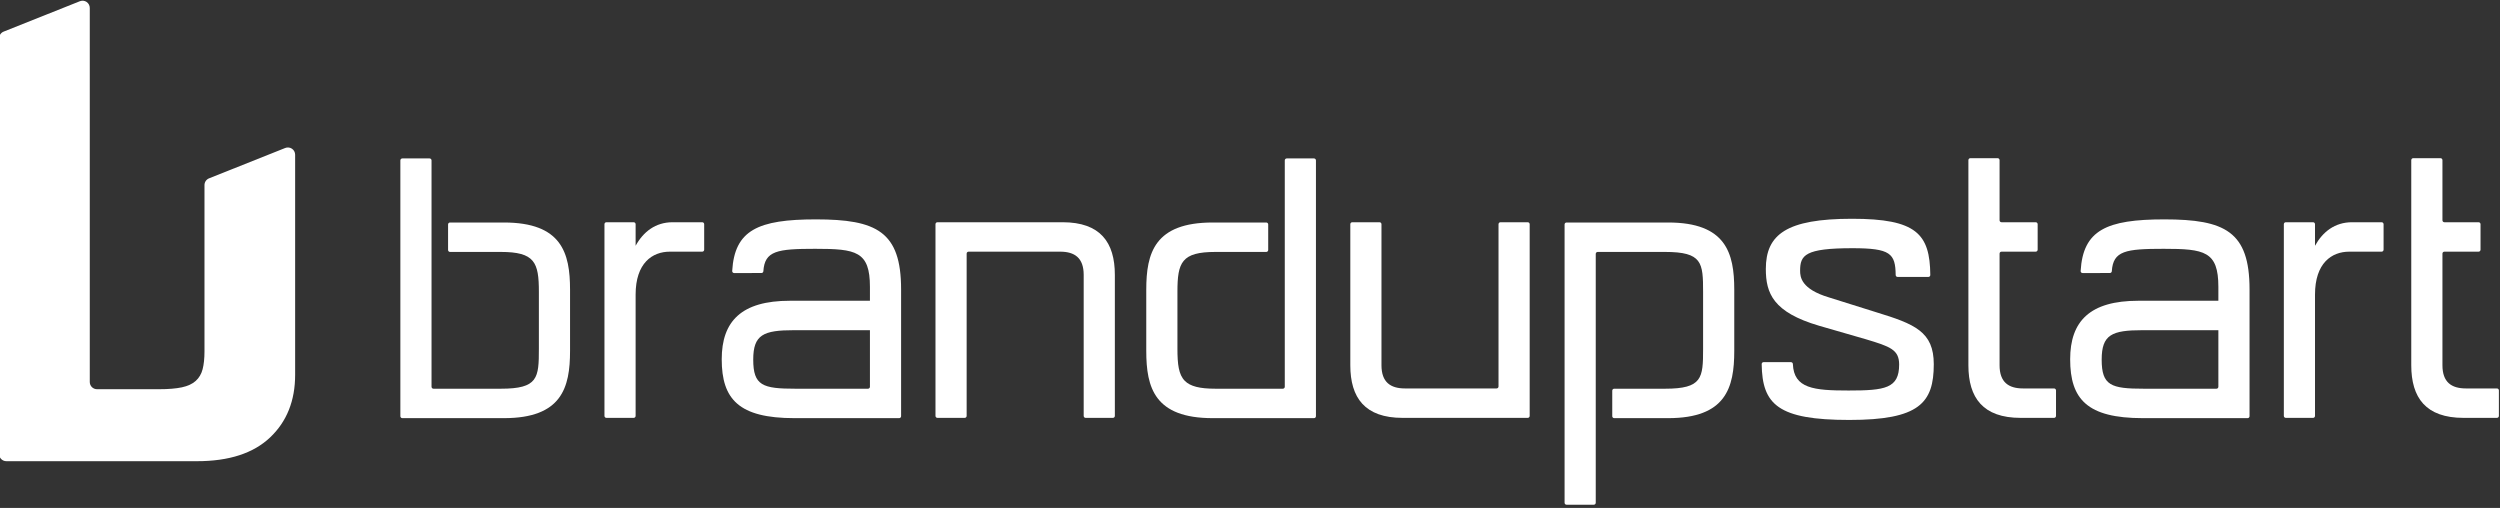
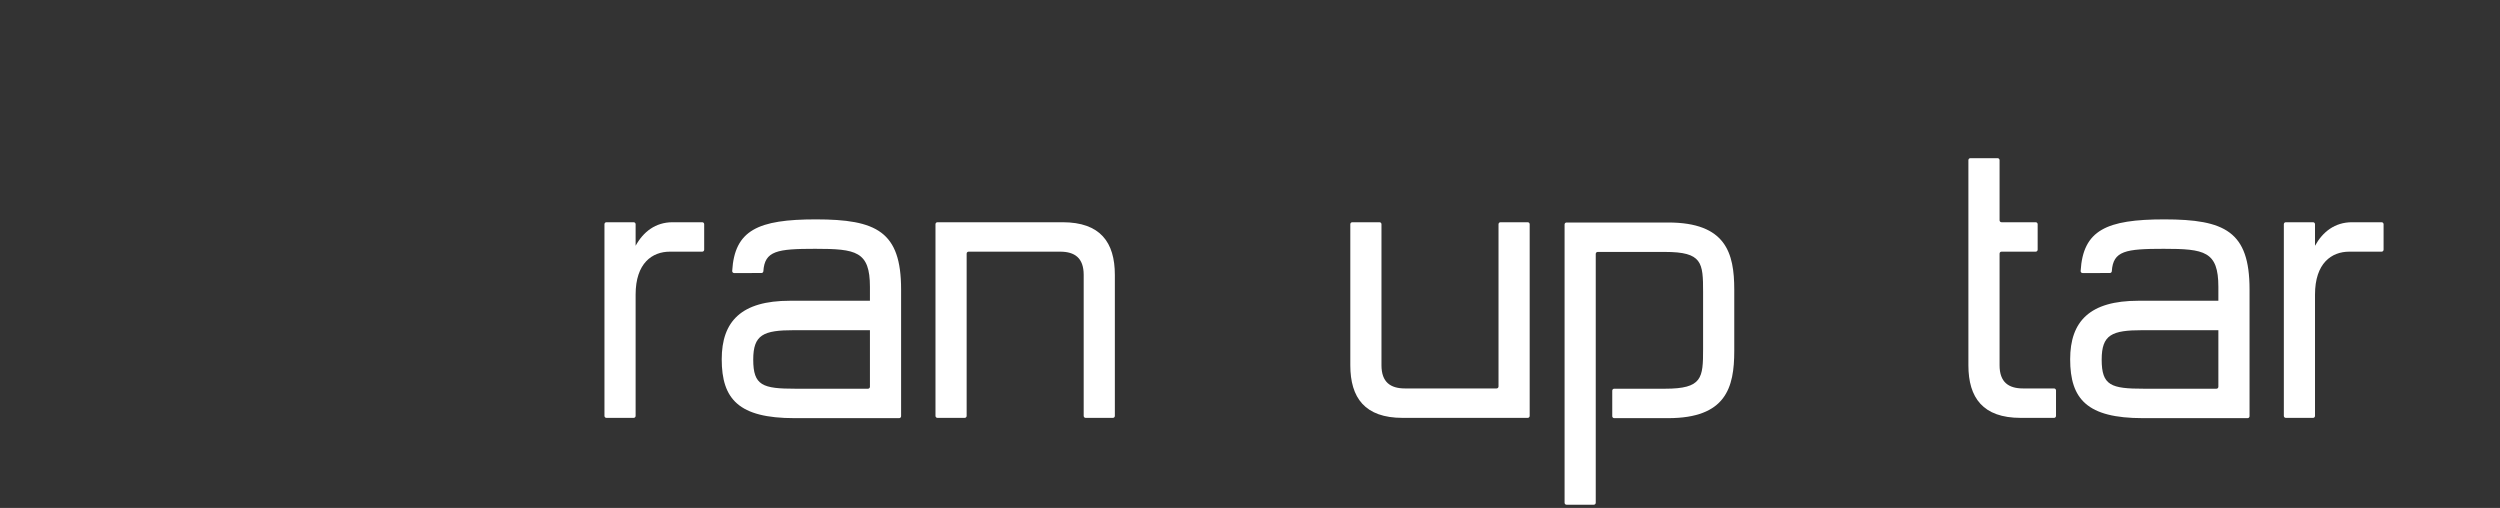
<svg xmlns="http://www.w3.org/2000/svg" width="100%" height="100%" viewBox="0 0 630 128" version="1.1" xml:space="preserve" style="fill-rule:evenodd;clip-rule:evenodd;stroke-linejoin:round;stroke-miterlimit:2;">
  <rect x="0" y="0" width="630" height="128" fill="#333333" stroke="none" />
  <g transform="matrix(1,0,0,1,-1162.45,-1241.93)">
    <g transform="matrix(1,0,0,1,147.081,600.985)">
      <g transform="matrix(0.394,0,0,0.394,951.526,662.527)">
        <g>
          <g>
            <g transform="matrix(4.143,0,0,4.143,-1771.8,-2741.32)">
-               <path d="M535.946,683.103C535.946,683.023 535.977,682.947 536.034,682.89C536.09,682.834 536.166,682.803 536.246,682.803L544.565,682.803C553.493,682.803 554.776,687.507 554.776,693.174L554.776,702.636C554.776,708.303 553.493,713.007 544.565,713.007L528.88,713.007C528.801,713.007 528.725,712.976 528.668,712.919C528.612,712.863 528.58,712.787 528.58,712.707L528.58,673.213C528.58,673.133 528.612,673.057 528.668,673C528.724,672.944 528.801,672.913 528.88,672.912L533.092,672.912C533.257,672.913 533.392,673.047 533.392,673.212L533.392,708.163C533.392,708.243 533.423,708.319 533.48,708.375C533.536,708.432 533.612,708.463 533.692,708.463L544.084,708.463C549.857,708.463 549.964,706.806 549.964,702.262L549.964,693.494C549.964,688.95 549.323,687.347 544.084,687.347L536.246,687.347C536.166,687.347 536.09,687.315 536.034,687.259C535.977,687.202 535.946,687.126 535.946,687.047L535.946,683.103Z" style="fill:white;fill-rule:nonzero;" />
-             </g>
+               </g>
            <path d="M568.576,133.649C568.576,113.495 579.207,106.187 590.501,106.187L611.184,106.187C611.514,106.187 611.83,106.056 612.063,105.823C612.296,105.59 612.427,105.273 612.427,104.944L612.427,88.604C612.427,88.275 612.296,87.959 612.063,87.726C611.83,87.493 611.514,87.362 611.184,87.362L592.273,87.362C581.2,87.362 573.448,93.563 568.576,102.422L568.576,88.604C568.576,87.918 568.02,87.362 567.333,87.362L549.886,87.362C549.2,87.362 548.644,87.918 548.644,88.604L548.644,211.249C548.644,211.936 549.2,212.492 549.886,212.492L567.333,212.492C568.02,212.492 568.576,211.936 568.576,211.249L568.576,133.649Z" style="fill:white;fill-rule:nonzero;" />
            <g transform="matrix(4.143,0,0,4.143,-1783.32,-2741.32)">
              <path d="M603.853,694.884L603.853,692.746C603.853,687.24 601.714,686.865 595.406,686.865C589.531,686.865 587.6,687.169 587.4,690.332C587.387,690.485 587.26,690.602 587.107,690.602C586.266,690.608 583.771,690.608 582.889,690.608C582.806,690.608 582.726,690.573 582.67,690.513C582.613,690.452 582.584,690.371 582.589,690.288C582.962,683.976 586.574,682.321 595.513,682.321C604.869,682.321 608.664,684.192 608.664,693.12L608.664,712.707C608.664,712.787 608.633,712.863 608.576,712.919C608.52,712.976 608.444,713.007 608.364,713.007L592.199,713.007C583.592,713.007 580.972,710.067 580.972,703.919C580.972,698.038 584.019,694.884 591.504,694.884L603.853,694.884ZM603.853,699.428L592.145,699.428C587.387,699.428 585.837,700.123 585.837,703.973C585.837,707.982 587.28,708.463 592.359,708.463L603.553,708.463C603.632,708.463 603.709,708.432 603.765,708.375C603.821,708.319 603.853,708.243 603.853,708.163L603.853,699.428Z" style="fill:white;" />
            </g>
            <path d="M760.369,211.249C760.369,211.936 760.925,212.492 761.612,212.492L779.058,212.492C779.745,212.492 780.301,211.936 780.301,211.249L780.301,107.429C780.301,106.743 780.858,106.187 781.544,106.187L840.098,106.187C849.4,106.187 855.158,110.173 855.158,121.025L855.158,211.249C855.158,211.579 855.289,211.895 855.522,212.128C855.755,212.361 856.071,212.492 856.401,212.492L873.847,212.492C874.177,212.492 874.493,212.361 874.726,212.128C874.959,211.895 875.09,211.579 875.09,211.249L875.09,121.025C875.09,100.207 865.789,87.362 841.648,87.362L761.612,87.362C760.925,87.362 760.369,87.918 760.369,88.604L760.369,211.249Z" style="fill:white;fill-rule:nonzero;" />
            <g transform="matrix(4.143,0,0,4.143,-1771.8,-2741.32)">
-               <path d="M664.816,708.463C664.896,708.463 664.972,708.432 665.028,708.375C665.085,708.319 665.116,708.243 665.116,708.163L665.116,673.212C665.116,673.047 665.25,672.913 665.416,672.912L669.627,672.912C669.707,672.913 669.783,672.944 669.84,673C669.896,673.057 669.927,673.133 669.927,673.213L669.927,712.707C669.927,712.873 669.793,713.007 669.628,713.007L653.997,713.007C645.015,713.007 643.732,708.303 643.732,702.636L643.732,693.174C643.732,687.507 645.015,682.803 653.997,682.803L662.257,682.803C662.423,682.803 662.557,682.937 662.557,683.103L662.557,687.047C662.557,687.212 662.423,687.347 662.257,687.347L654.424,687.347C649.185,687.347 648.544,688.95 648.544,693.494L648.544,702.262C648.544,704.676 648.725,706.275 649.68,707.244C650.523,708.099 651.968,708.463 654.424,708.463L664.816,708.463Z" style="fill:white;fill-rule:nonzero;" />
-             </g>
+               </g>
          </g>
          <g>
            <path d="M1140.41,88.604C1140.41,87.918 1139.86,87.362 1139.17,87.362L1121.72,87.362C1121.04,87.362 1120.48,87.918 1120.48,88.604L1120.48,192.424C1120.48,193.111 1119.92,193.667 1119.24,193.667L1060.68,193.667C1051.38,193.667 1045.62,189.681 1045.62,178.829L1045.62,88.605C1045.62,88.275 1045.49,87.959 1045.26,87.726C1045.03,87.493 1044.71,87.362 1044.38,87.362L1026.93,87.362C1026.6,87.362 1026.29,87.493 1026.05,87.726C1025.82,87.959 1025.69,88.275 1025.69,88.605L1025.69,178.829C1025.69,199.647 1034.99,212.492 1059.13,212.492L1139.17,212.492C1139.86,212.492 1140.41,211.936 1140.41,211.249L1140.41,88.604Z" style="fill:white;fill-rule:nonzero;" />
            <g transform="matrix(4.143,0,0,4.143,-1771.8,-2741.32)">
              <path d="M713.423,687.347C713.257,687.347 713.123,687.481 713.123,687.647L713.123,726.072C713.123,726.238 712.989,726.372 712.823,726.372L708.611,726.372C708.532,726.372 708.456,726.34 708.399,726.284C708.343,726.228 708.311,726.152 708.311,726.072L708.311,683.103C708.311,683.023 708.343,682.947 708.399,682.89C708.456,682.834 708.532,682.803 708.611,682.803L724.296,682.803C733.224,682.803 734.507,687.507 734.507,693.174L734.507,702.636C734.507,708.303 733.224,713.007 724.296,713.007L715.971,713.007C715.891,713.007 715.815,712.976 715.759,712.919C715.702,712.863 715.671,712.787 715.671,712.707L715.671,708.763C715.671,708.597 715.805,708.463 715.971,708.463L723.815,708.463C729.588,708.463 729.695,706.806 729.695,702.315L729.695,693.548C729.695,689.004 729.588,687.347 723.815,687.347L713.423,687.347Z" style="fill:white;fill-rule:nonzero;" />
            </g>
-             <path d="M1344.38,194.996C1322.12,194.996 1309.35,193.73 1308.75,178.019C1308.72,177.369 1308.18,176.858 1307.53,176.858C1304,176.835 1293.64,176.835 1290.04,176.835C1289.71,176.835 1289.39,176.968 1289.15,177.206C1288.92,177.444 1288.79,177.767 1288.8,178.101C1289.12,203.955 1299.28,213.821 1344.83,213.821C1389.57,213.821 1398.87,202.969 1398.87,178.164C1398.87,157.346 1386.69,152.474 1362.1,144.944L1331.76,135.421C1314.04,130.105 1313.38,122.354 1313.38,118.367C1313.38,108.401 1316.48,103.972 1346.82,103.972C1371.15,103.972 1374.34,107.321 1374.5,121.145C1374.52,121.814 1375.06,122.348 1375.73,122.348C1379.61,122.354 1391.51,122.354 1395.41,122.354C1395.74,122.354 1396.06,122.221 1396.29,121.984C1396.53,121.746 1396.66,121.425 1396.65,121.091C1396.39,94.805 1387.8,85.147 1346.6,85.147C1304.74,85.147 1291.45,95.113 1291.45,117.26C1291.45,132.763 1296.1,144.944 1325.56,153.581L1355.46,162.218C1370.96,166.869 1376.72,168.863 1376.72,178.386C1376.72,193.667 1367.64,194.996 1344.38,194.996Z" style="fill:white;fill-rule:nonzero;" />
            <path d="M1465.31,88.604C1465.31,88.275 1465.18,87.959 1464.94,87.726C1464.71,87.493 1464.39,87.362 1464.07,87.362L1442.19,87.362C1441.5,87.362 1440.95,86.805 1440.95,86.119L1440.95,47.633C1440.95,46.946 1440.39,46.39 1439.7,46.39L1422.26,46.39C1421.57,46.39 1421.01,46.946 1421.01,47.633L1421.01,178.829C1421.01,199.647 1430.32,212.492 1454.45,212.492L1475.8,212.492C1476.13,212.492 1476.45,212.361 1476.68,212.128C1476.91,211.895 1477.05,211.579 1477.05,211.249L1477.05,194.91C1477.05,194.58 1476.91,194.264 1476.68,194.031C1476.45,193.798 1476.13,193.667 1475.8,193.667L1456.01,193.667C1446.7,193.667 1440.95,189.681 1440.95,178.829L1440.95,107.429C1440.95,106.743 1441.5,106.187 1442.19,106.187L1464.07,106.187C1464.39,106.187 1464.71,106.056 1464.94,105.823C1465.18,105.59 1465.31,105.273 1465.31,104.944L1465.31,88.604Z" style="fill:white;fill-rule:nonzero;" />
            <g transform="matrix(4.143,0,0,4.143,-1783.32,-2741.32)">
              <path d="M812.024,694.884L812.024,692.746C812.024,687.24 809.886,686.865 803.578,686.865C797.703,686.865 795.772,687.169 795.572,690.332C795.559,690.485 795.431,690.602 795.278,690.602C794.437,690.608 791.942,690.608 791.061,690.608C790.977,690.608 790.898,690.573 790.841,690.513C790.784,690.452 790.755,690.371 790.761,690.288C791.134,683.976 794.746,682.321 803.685,682.321C813.04,682.321 816.836,684.192 816.836,693.12L816.836,712.707C816.836,712.787 816.804,712.863 816.748,712.919C816.692,712.976 816.615,713.007 816.536,713.007L800.37,713.007C791.763,713.007 789.144,710.067 789.144,703.919C789.144,698.038 792.191,694.884 799.675,694.884L812.024,694.884ZM812.024,699.428L800.317,699.428C795.559,699.428 794.009,700.123 794.009,703.973C794.009,707.982 795.452,708.463 800.531,708.463L811.724,708.463C811.804,708.463 811.88,708.432 811.937,708.375C811.993,708.319 812.024,708.243 812.024,708.163L812.024,699.428Z" style="fill:white;" />
            </g>
            <path d="M1642.7,133.649C1642.7,113.495 1653.34,106.187 1664.63,106.187L1685.31,106.187C1685.64,106.187 1685.96,106.056 1686.19,105.823C1686.42,105.59 1686.56,105.273 1686.56,104.944L1686.56,88.604C1686.56,88.275 1686.42,87.959 1686.19,87.726C1685.96,87.493 1685.64,87.362 1685.31,87.362L1666.4,87.362C1655.33,87.362 1647.58,93.563 1642.7,102.422L1642.7,88.604C1642.7,87.918 1642.15,87.362 1641.46,87.362L1624.02,87.362C1623.33,87.362 1622.77,87.918 1622.77,88.604L1622.77,211.249C1622.77,211.936 1623.33,212.492 1624.02,212.492L1641.46,212.492C1642.15,212.492 1642.7,211.936 1642.7,211.249L1642.7,133.649Z" style="fill:white;fill-rule:nonzero;" />
-             <path d="M1748.57,88.604C1748.57,88.275 1748.44,87.959 1748.2,87.726C1747.97,87.493 1747.65,87.362 1747.33,87.362L1725.45,87.362C1724.76,87.362 1724.21,86.805 1724.21,86.119L1724.21,47.633C1724.21,46.946 1723.65,46.39 1722.96,46.39L1705.52,46.39C1704.83,46.39 1704.27,46.946 1704.27,47.633L1704.27,178.829C1704.27,199.647 1713.58,212.492 1737.72,212.492L1759.06,212.492C1759.39,212.492 1759.71,212.361 1759.94,212.128C1760.17,211.895 1760.31,211.579 1760.31,211.249L1760.31,194.91C1760.31,194.58 1760.17,194.264 1759.94,194.031C1759.71,193.798 1759.39,193.667 1759.06,193.667L1739.27,193.667C1729.96,193.667 1724.21,189.681 1724.21,178.829L1724.21,107.429C1724.21,106.743 1724.76,106.187 1725.45,106.187L1747.33,106.187C1747.65,106.187 1747.97,106.056 1748.2,105.823C1748.44,105.59 1748.57,105.273 1748.57,104.944L1748.57,88.604Z" style="fill:white;fill-rule:nonzero;" />
          </g>
        </g>
      </g>
      <g transform="matrix(-5.599,0,0,5.599,5881.39,-3351.28)">
-         <path d="M869.127,733.457C869.127,733.636 868.982,733.782 868.802,733.782C867.16,733.782 860.22,733.782 860.22,733.782C858.78,733.782 857.684,733.426 856.932,732.714C856.18,732.002 855.804,731.062 855.804,729.894L855.804,719.987C855.804,719.879 855.858,719.779 855.947,719.718C856.037,719.658 856.15,719.645 856.25,719.685C857.128,720.035 859.049,720.801 859.68,721.052C859.803,721.102 859.884,721.221 859.884,721.355L859.884,728.838C859.884,729.158 859.912,729.426 859.968,729.642C860.024,729.858 860.128,730.034 860.28,730.17C860.432,730.306 860.64,730.402 860.904,730.458C861.168,730.514 861.508,730.542 861.924,730.542L864.722,730.542C864.808,730.542 864.891,730.508 864.952,730.447C865.013,730.386 865.047,730.303 865.047,730.217C865.047,728.07 865.047,715.954 865.047,713.382C865.047,713.274 865.101,713.173 865.19,713.112C865.279,713.052 865.393,713.04 865.493,713.08C866.371,713.429 868.292,714.195 868.922,714.447C869.046,714.496 869.127,714.616 869.127,714.749L869.127,733.457Z" style="fill:white;fill-rule:nonzero;" />
-       </g>
+         </g>
    </g>
  </g>
</svg>